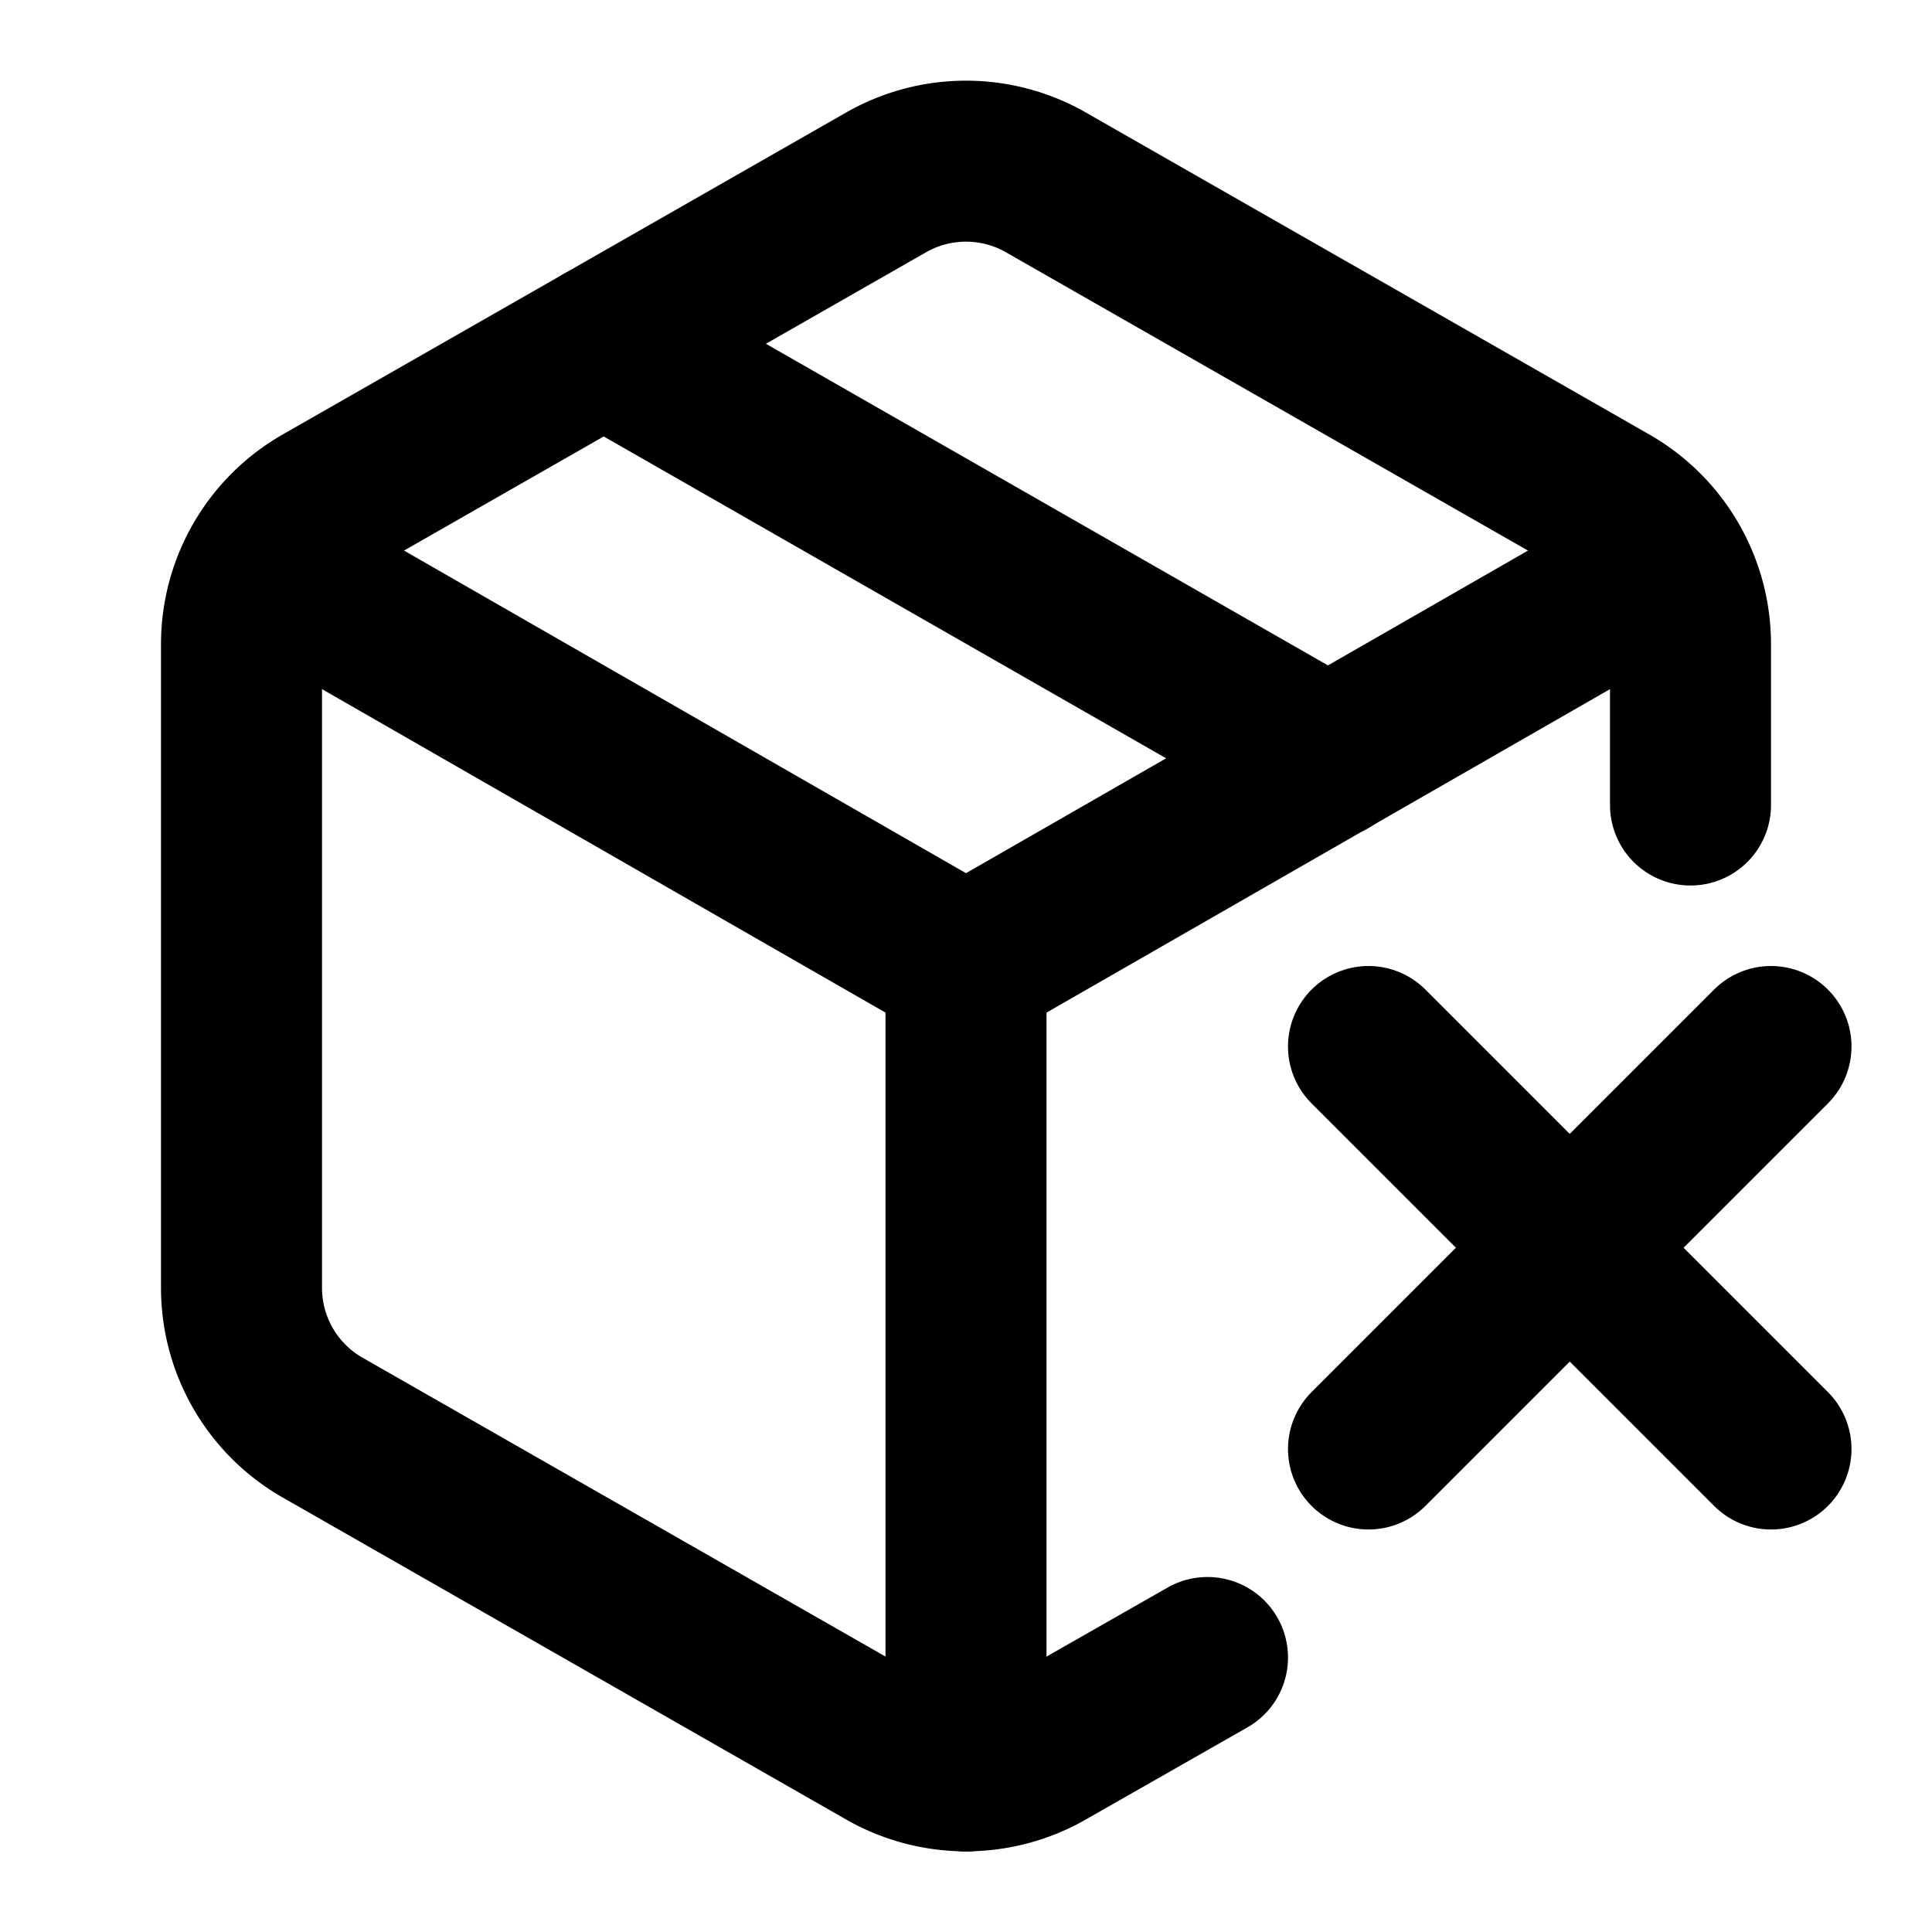
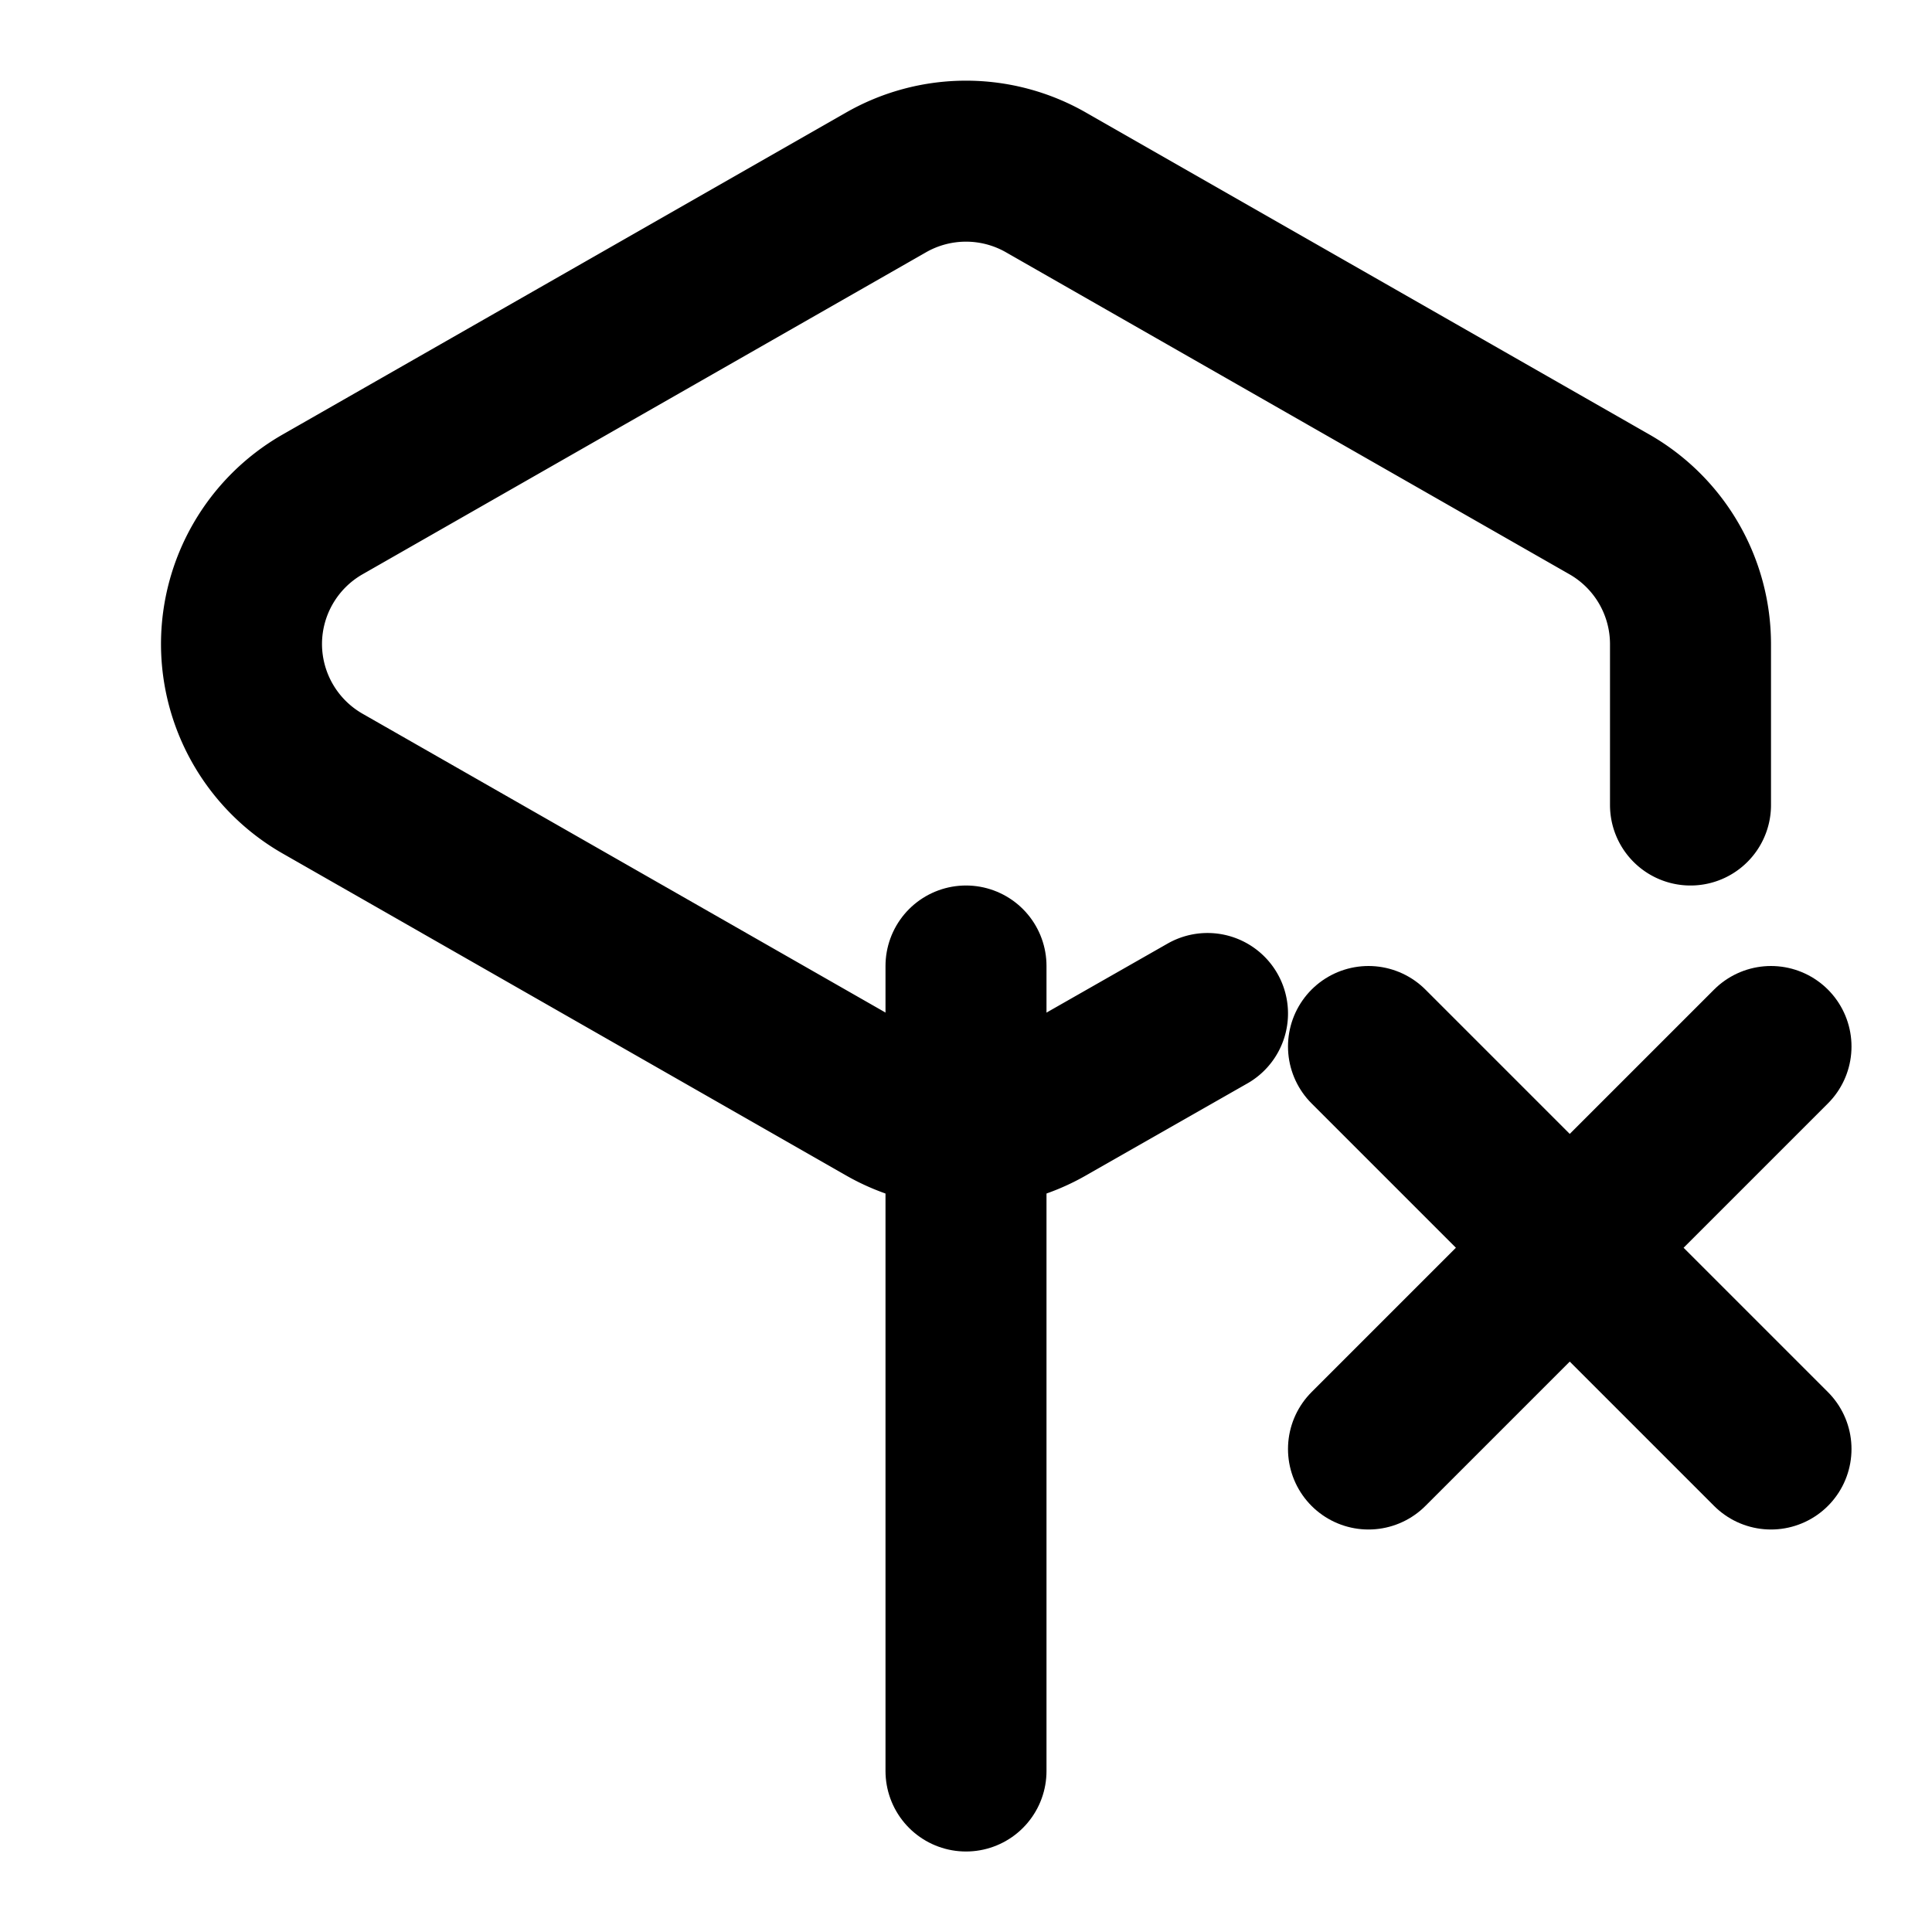
<svg xmlns="http://www.w3.org/2000/svg" width="24" height="24" viewBox="0 0 24 24" fill="none" stroke="#000000" stroke-width="2" stroke-linecap="round" stroke-linejoin="round" class="lucide lucide-package-x">
-   <path d="M21 10V8a2 2 0 0 0-1-1.73l-7-4a2 2 0 0 0-2 0l-7 4A2 2 0 0 0 3 8v8a2 2 0 0 0 1 1.73l7 4a2 2 0 0 0 2 0l2-1.14" />
-   <path d="m7.5 4.27 9 5.15" />
-   <polyline points="3.29 7 12 12 20.71 7" />
+   <path d="M21 10V8a2 2 0 0 0-1-1.73l-7-4a2 2 0 0 0-2 0l-7 4A2 2 0 0 0 3 8a2 2 0 0 0 1 1.73l7 4a2 2 0 0 0 2 0l2-1.14" />
  <line x1="12" x2="12" y1="22" y2="12" />
  <path d="m17 13 5 5m-5 0 5-5" />
</svg>